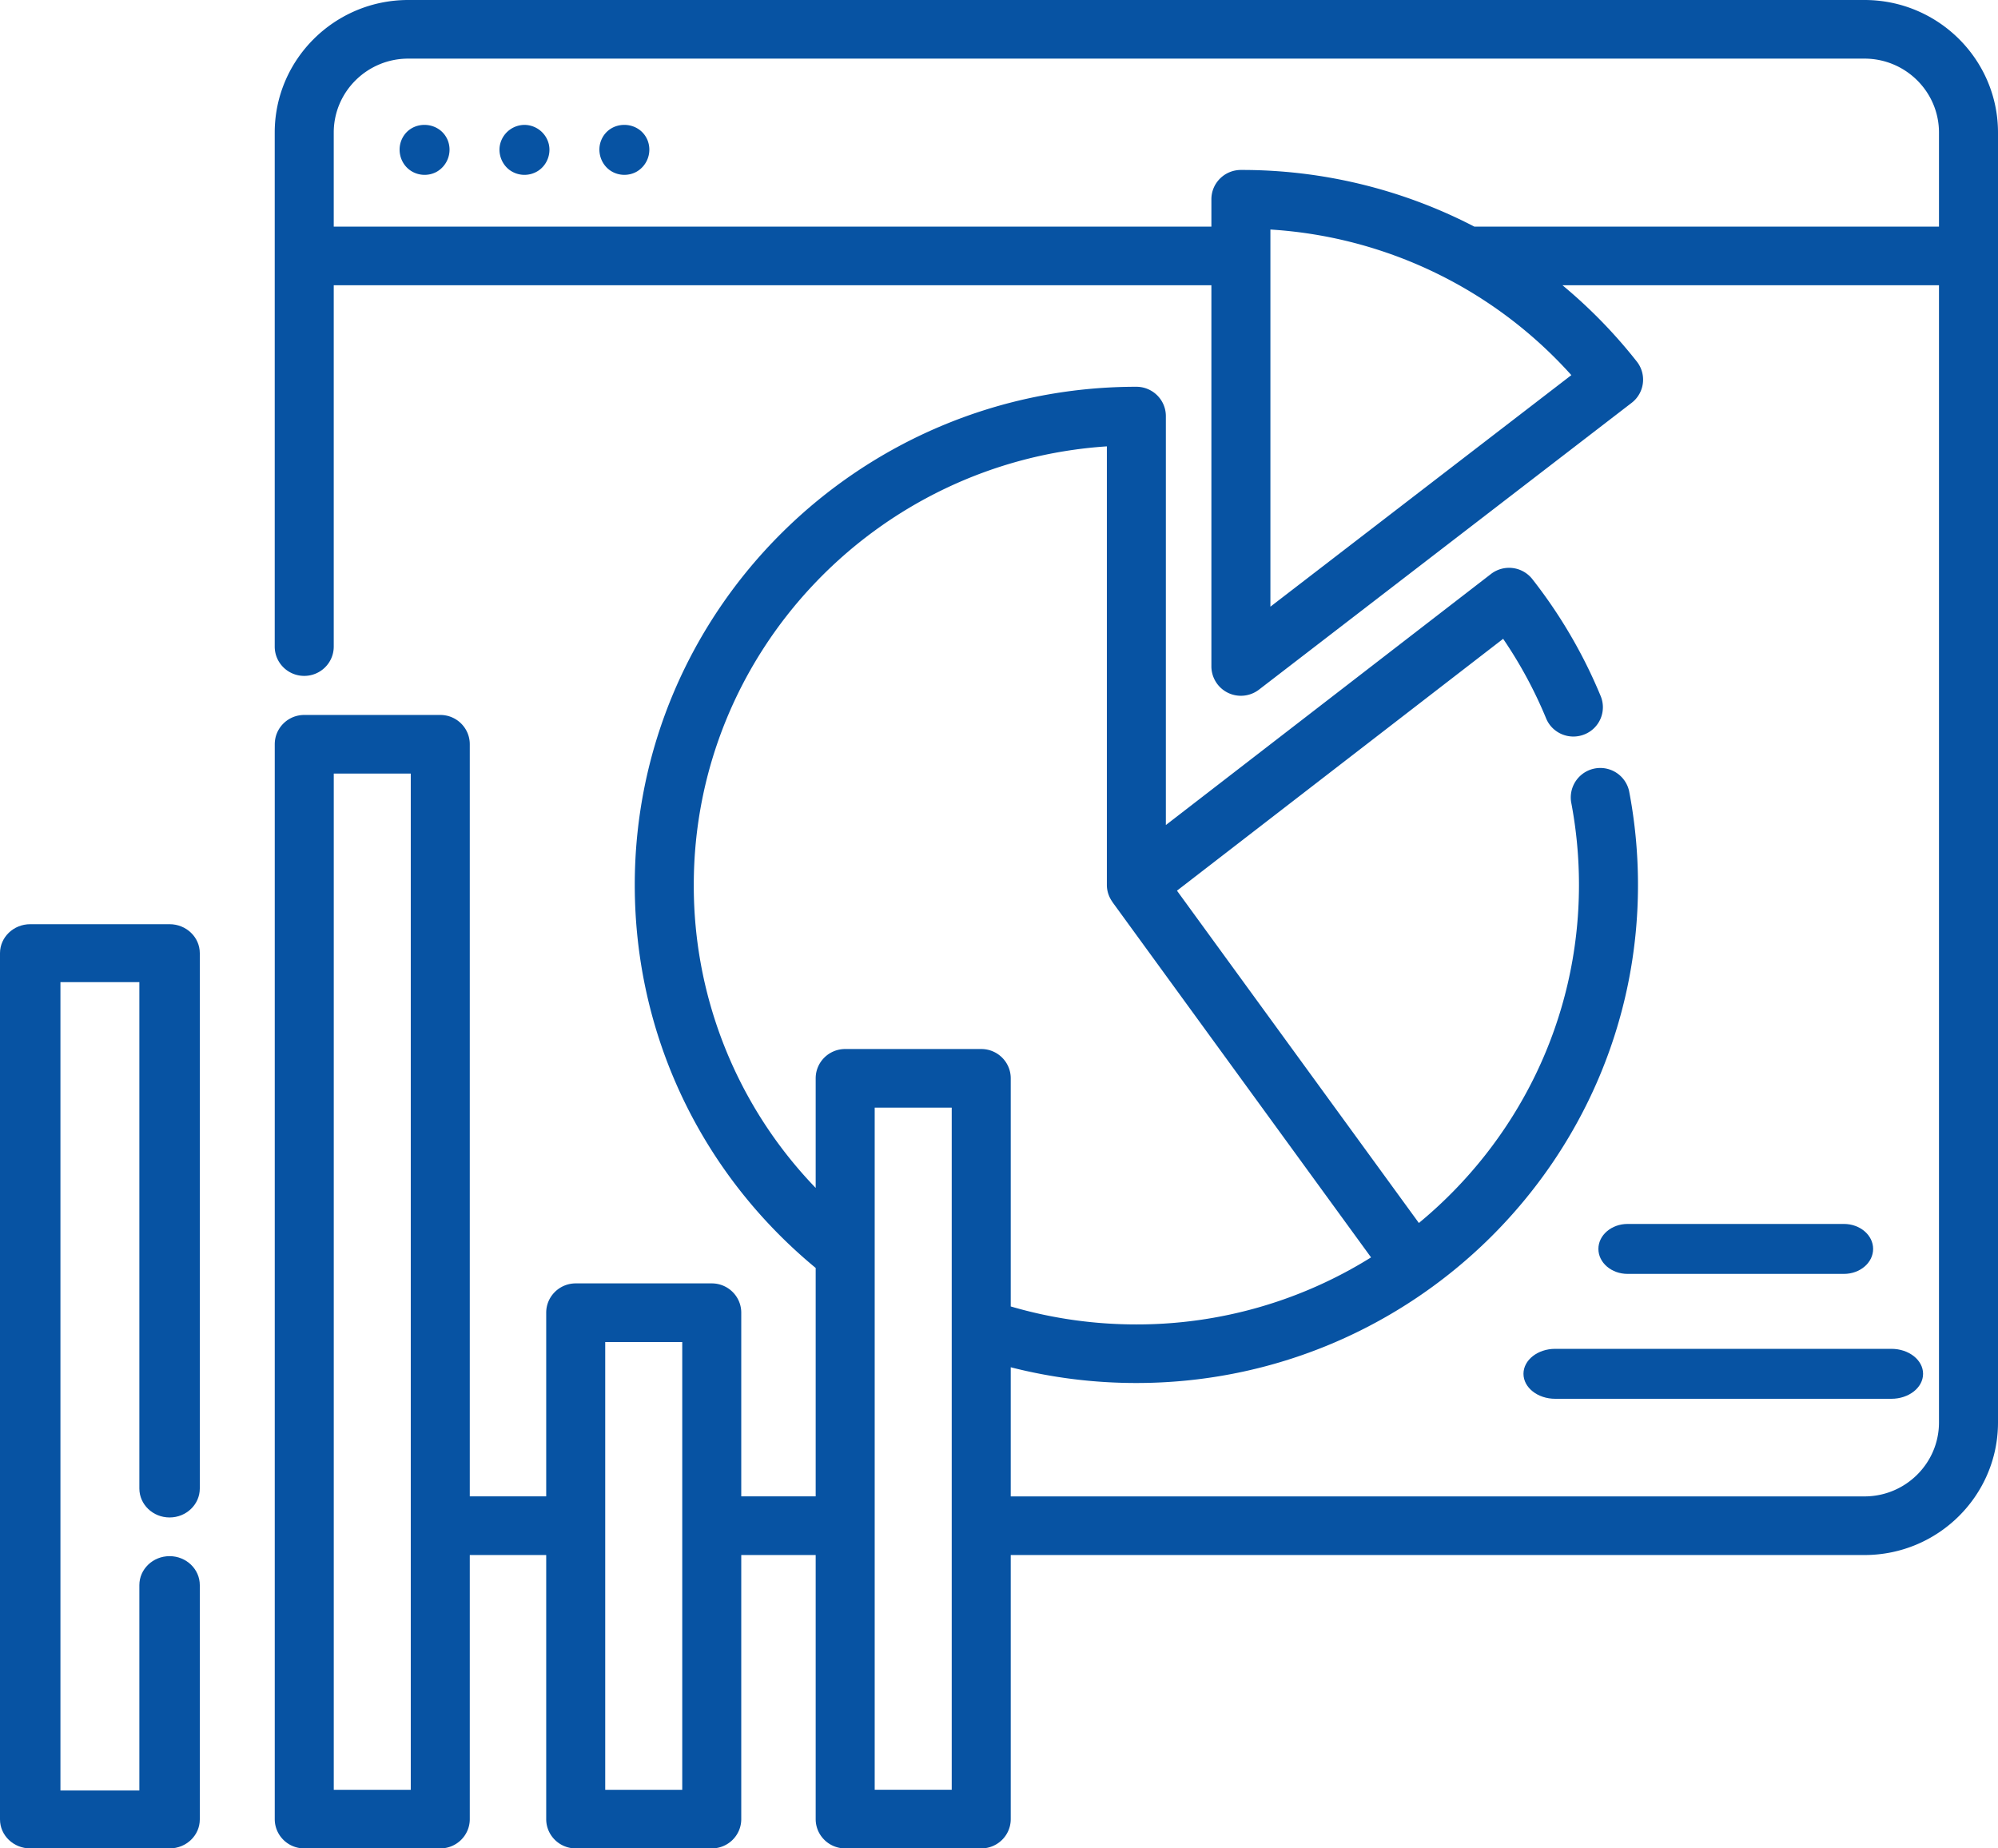
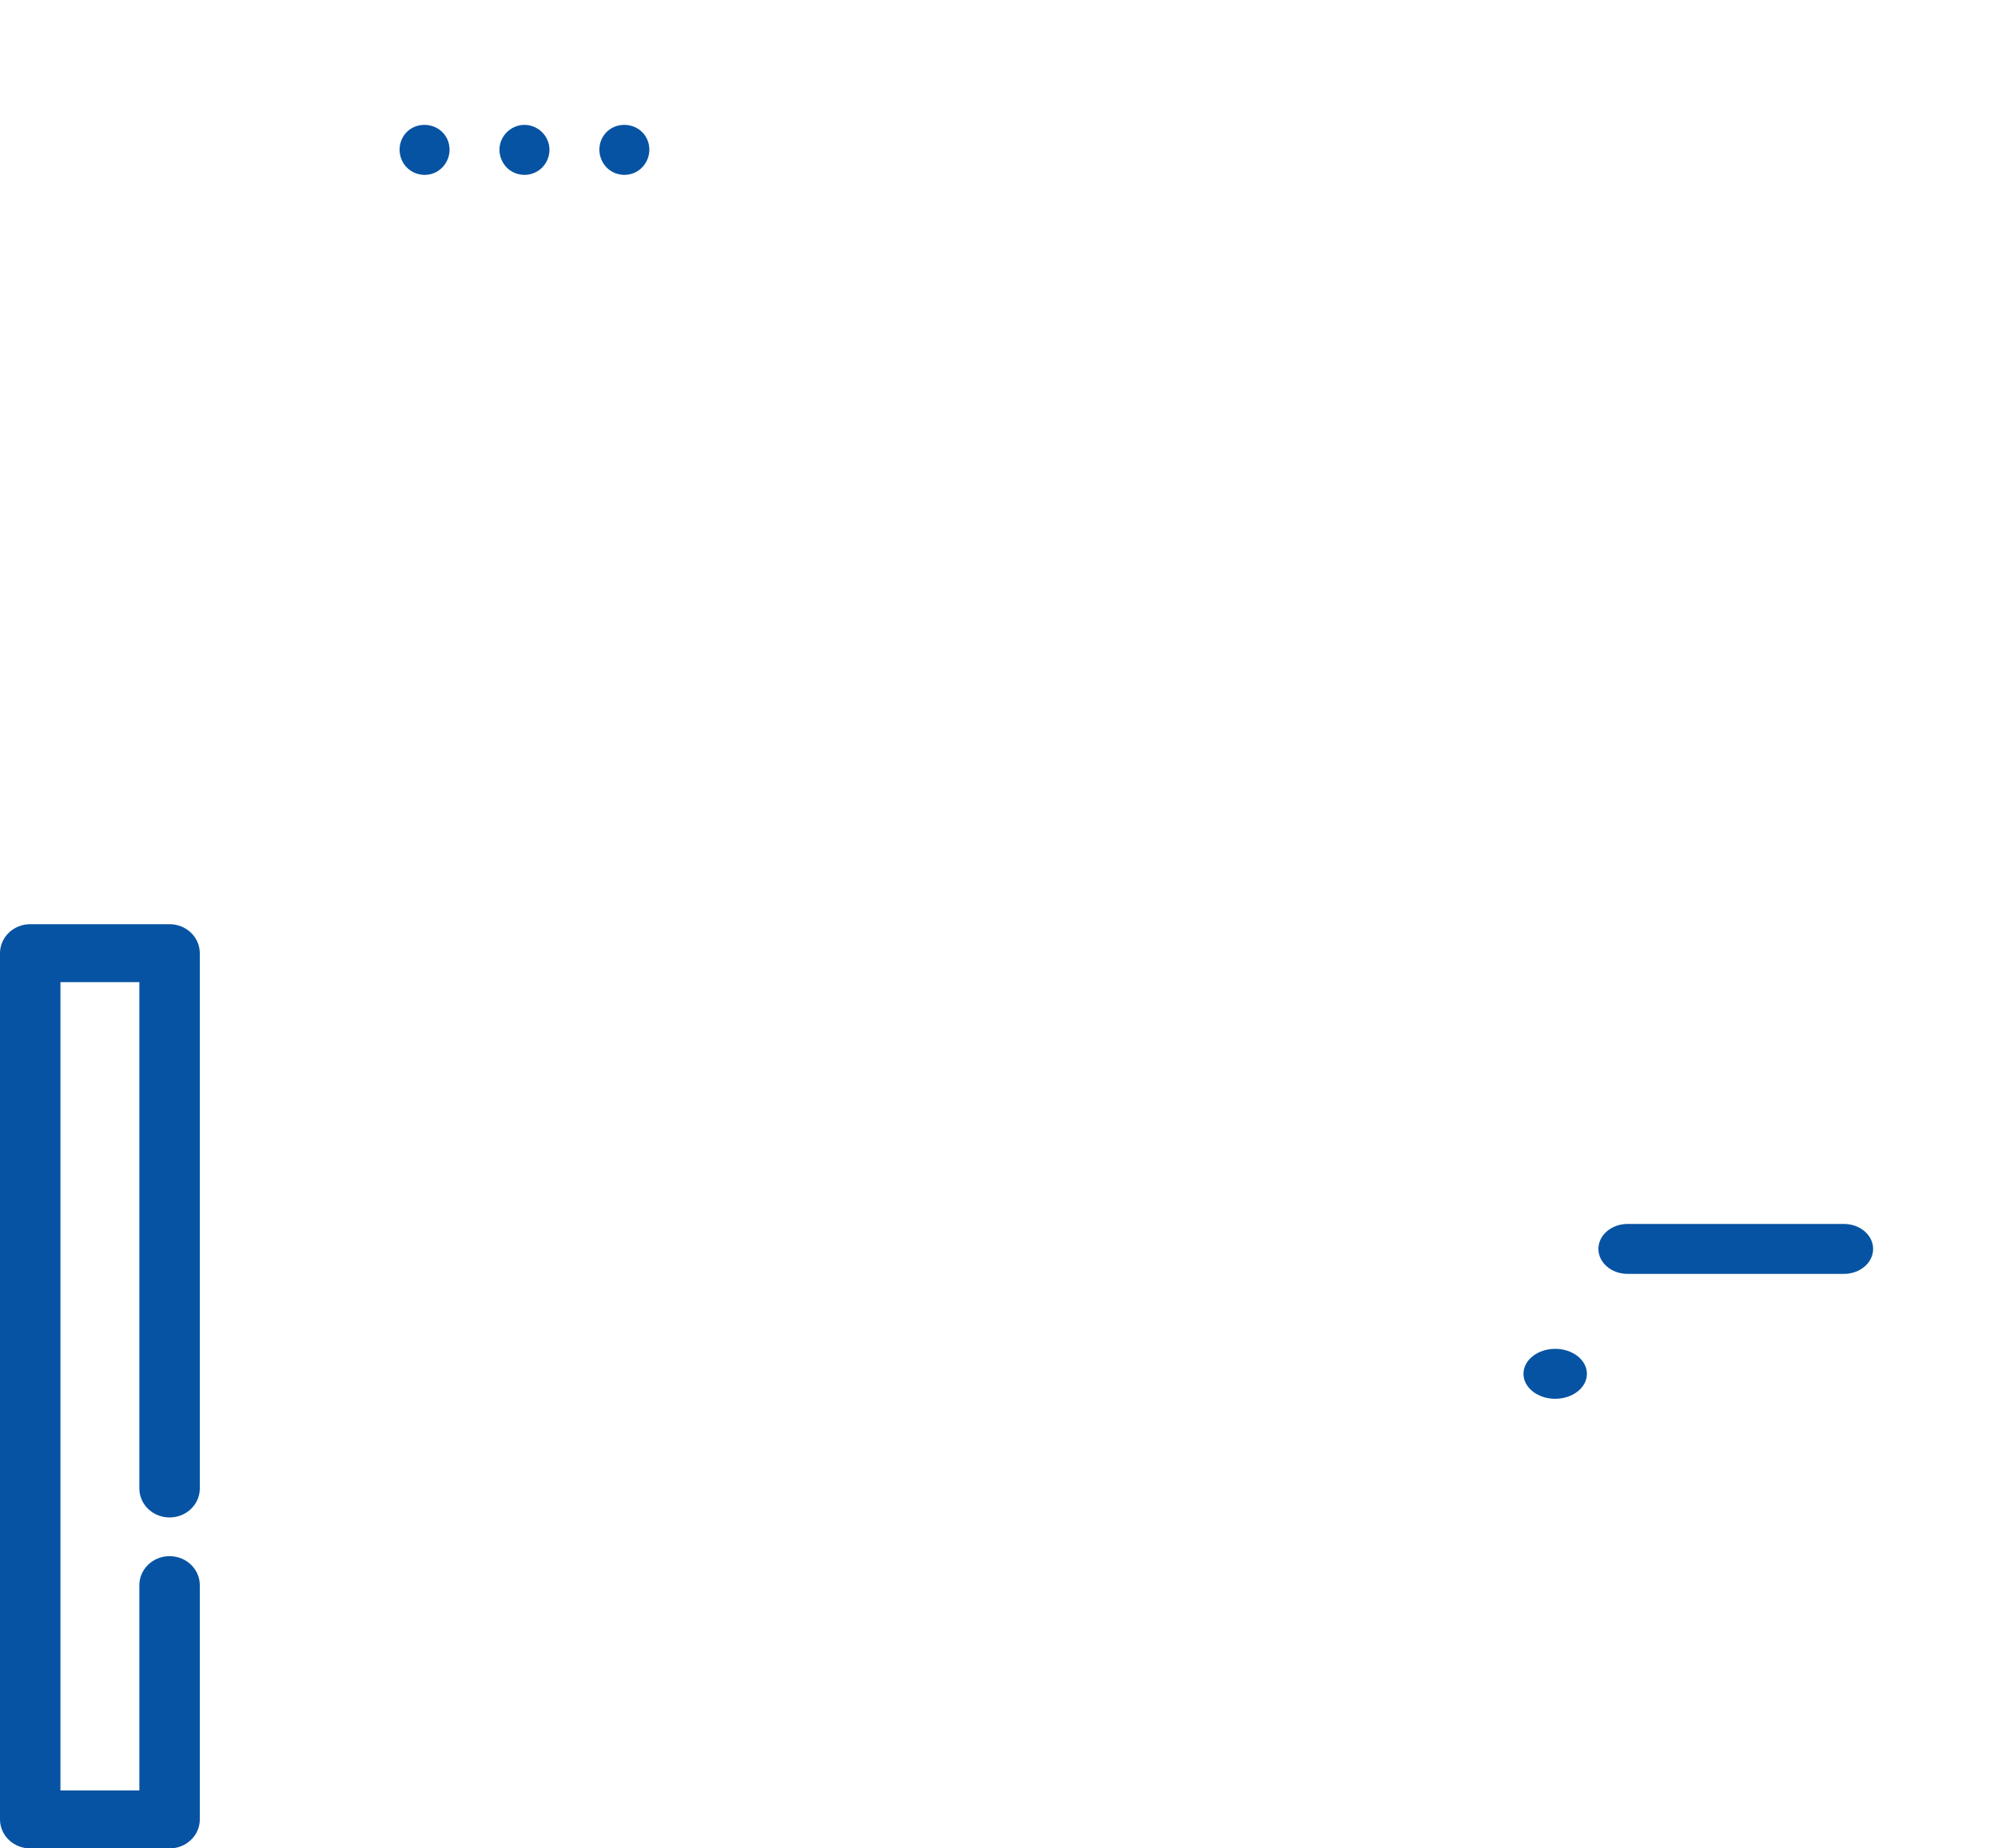
<svg xmlns="http://www.w3.org/2000/svg" width="80" height="74">
  <g fill="#0753A3" fill-rule="evenodd">
    <path d="M17.925 5.609c-.332-.79-1.473-.821-1.834-.038-.18.392-.087.87.229 1.164.32.298.81.35 1.186.13a1.02 1.02 0 00.419-1.256zm8-.001c-.34-.807-1.511-.815-1.85 0-.171.412-.042.902.305 1.178.322.256.781.284 1.133.074a1.02 1.02 0 00.412-1.252zm-4.001.01A1.01 1.01 0 0021.01 5a1.01 1.01 0 00-.968.71c-.12.39.021.826.338 1.078a1.01 1.01 0 001.167.051c.398-.26.562-.782.377-1.221z" />
-     <path fill-rule="nonzero" d="M74.655 0h-58.31C13.398 0 11 2.381 11 5.307v20.579c0 .648.529 1.173 1.181 1.173.653 0 1.182-.525 1.182-1.173V11.419h35.141v15.263a1.18 1.18 0 001.181 1.173c.258 0 .514-.084.725-.246l14.922-11.482a1.17 1.17 0 00.208-1.65 20.215 20.215 0 00-2.98-3.058h15.077v45.528c0 1.633-1.338 2.961-2.982 2.961H40.47v-5.17c1.634.418 3.319.63 5.03.63 11.075 0 20.085-8.945 20.085-19.94 0-1.266-.12-2.532-.357-3.764a1.182 1.182 0 00-2.321.44 17.63 17.63 0 01.315 3.323c0 5.437-2.496 10.305-6.41 13.535l-9.686-13.304 13.06-10.083c.682 1 1.259 2.068 1.72 3.184.247.6.937.886 1.54.64a1.17 1.17 0 00.646-1.53 19.915 19.915 0 00-2.737-4.684 1.186 1.186 0 00-1.657-.205L46.681 33.03V16.658c0-.648-.529-1.174-1.181-1.174-11.075 0-20.084 8.946-20.084 19.942 0 5.973 2.633 11.529 7.244 15.336v9.145h-2.98v-7.354c0-.647-.528-1.173-1.181-1.173h-5.447c-.653 0-1.182.526-1.182 1.173v7.354h-3.06v-30.11c0-.649-.528-1.174-1.18-1.174h-5.448c-.653 0-1.181.525-1.181 1.174v43.03c0 .648.528 1.173 1.18 1.173h5.448c.653 0 1.181-.525 1.181-1.173V62.255h3.06v10.572c0 .648.529 1.173 1.182 1.173h5.447c.653 0 1.181-.525 1.181-1.173V62.255h2.98v10.572c0 .648.529 1.173 1.182 1.173h5.447c.653 0 1.181-.525 1.181-1.173V62.255h34.185c2.947 0 5.345-2.38 5.345-5.308V5.307C80 2.381 77.602 0 74.655 0zM13.364 71.654V30.97h3.083v40.684h-3.083zm10.869 0V53.728h3.084v17.926h-3.084zm3.546-36.227c0-9.308 7.317-16.95 16.54-17.557v17.557c0 .252.083.49.226.686l-.002.002 10.354 14.224a17.707 17.707 0 01-9.397 2.684c-1.719 0-3.406-.244-5.03-.72V43.17c0-.648-.528-1.173-1.181-1.173h-5.447c-.653 0-1.182.525-1.182 1.173v4.388a17.416 17.416 0 01-4.881-12.13zm7.244 36.227V44.343h3.084v27.31h-3.084zm15.844-47.365v-15.1a17.661 17.661 0 0112.05 5.829l-12.05 9.27zm8.164-15.217a20.2 20.2 0 00-9.345-2.268c-.653 0-1.182.526-1.182 1.174v1.094H13.363V5.307c0-1.633 1.338-2.96 2.982-2.96h58.31c1.644 0 2.982 1.327 2.982 2.96v3.765H59.031z" />
-     <path d="M6.79 37H1.21C.542 37 0 37.52 0 38.16v34.68C0 73.48.542 74 1.21 74h5.58C7.458 74 8 73.48 8 72.84v-9.38c0-.64-.542-1.16-1.21-1.16-.669 0-1.21.52-1.21 1.16v8.219H2.42V39.32h3.16v20.27c0 .641.541 1.161 1.21 1.161.668 0 1.21-.52 1.21-1.16V38.16C8 37.52 7.458 37 6.79 37zm68.94 17H62.27c-.701 0-1.27.448-1.27 1s.569 1 1.27 1h13.46c.702 0 1.27-.448 1.27-1s-.568-1-1.27-1zm-1.9-5h-8.66c-.646 0-1.17.448-1.17 1s.524 1 1.17 1h8.66c.646 0 1.17-.448 1.17-1s-.524-1-1.17-1z" />
+     <path d="M6.79 37H1.21C.542 37 0 37.52 0 38.16v34.68C0 73.48.542 74 1.21 74h5.58C7.458 74 8 73.48 8 72.84v-9.38c0-.64-.542-1.16-1.21-1.16-.669 0-1.21.52-1.21 1.16v8.219H2.42V39.32h3.16v20.27c0 .641.541 1.161 1.21 1.161.668 0 1.21-.52 1.21-1.16V38.16C8 37.52 7.458 37 6.79 37zm68.94 17H62.27c-.701 0-1.27.448-1.27 1s.569 1 1.27 1c.702 0 1.27-.448 1.27-1s-.568-1-1.27-1zm-1.9-5h-8.66c-.646 0-1.17.448-1.17 1s.524 1 1.17 1h8.66c.646 0 1.17-.448 1.17-1s-.524-1-1.17-1z" />
  </g>
</svg>